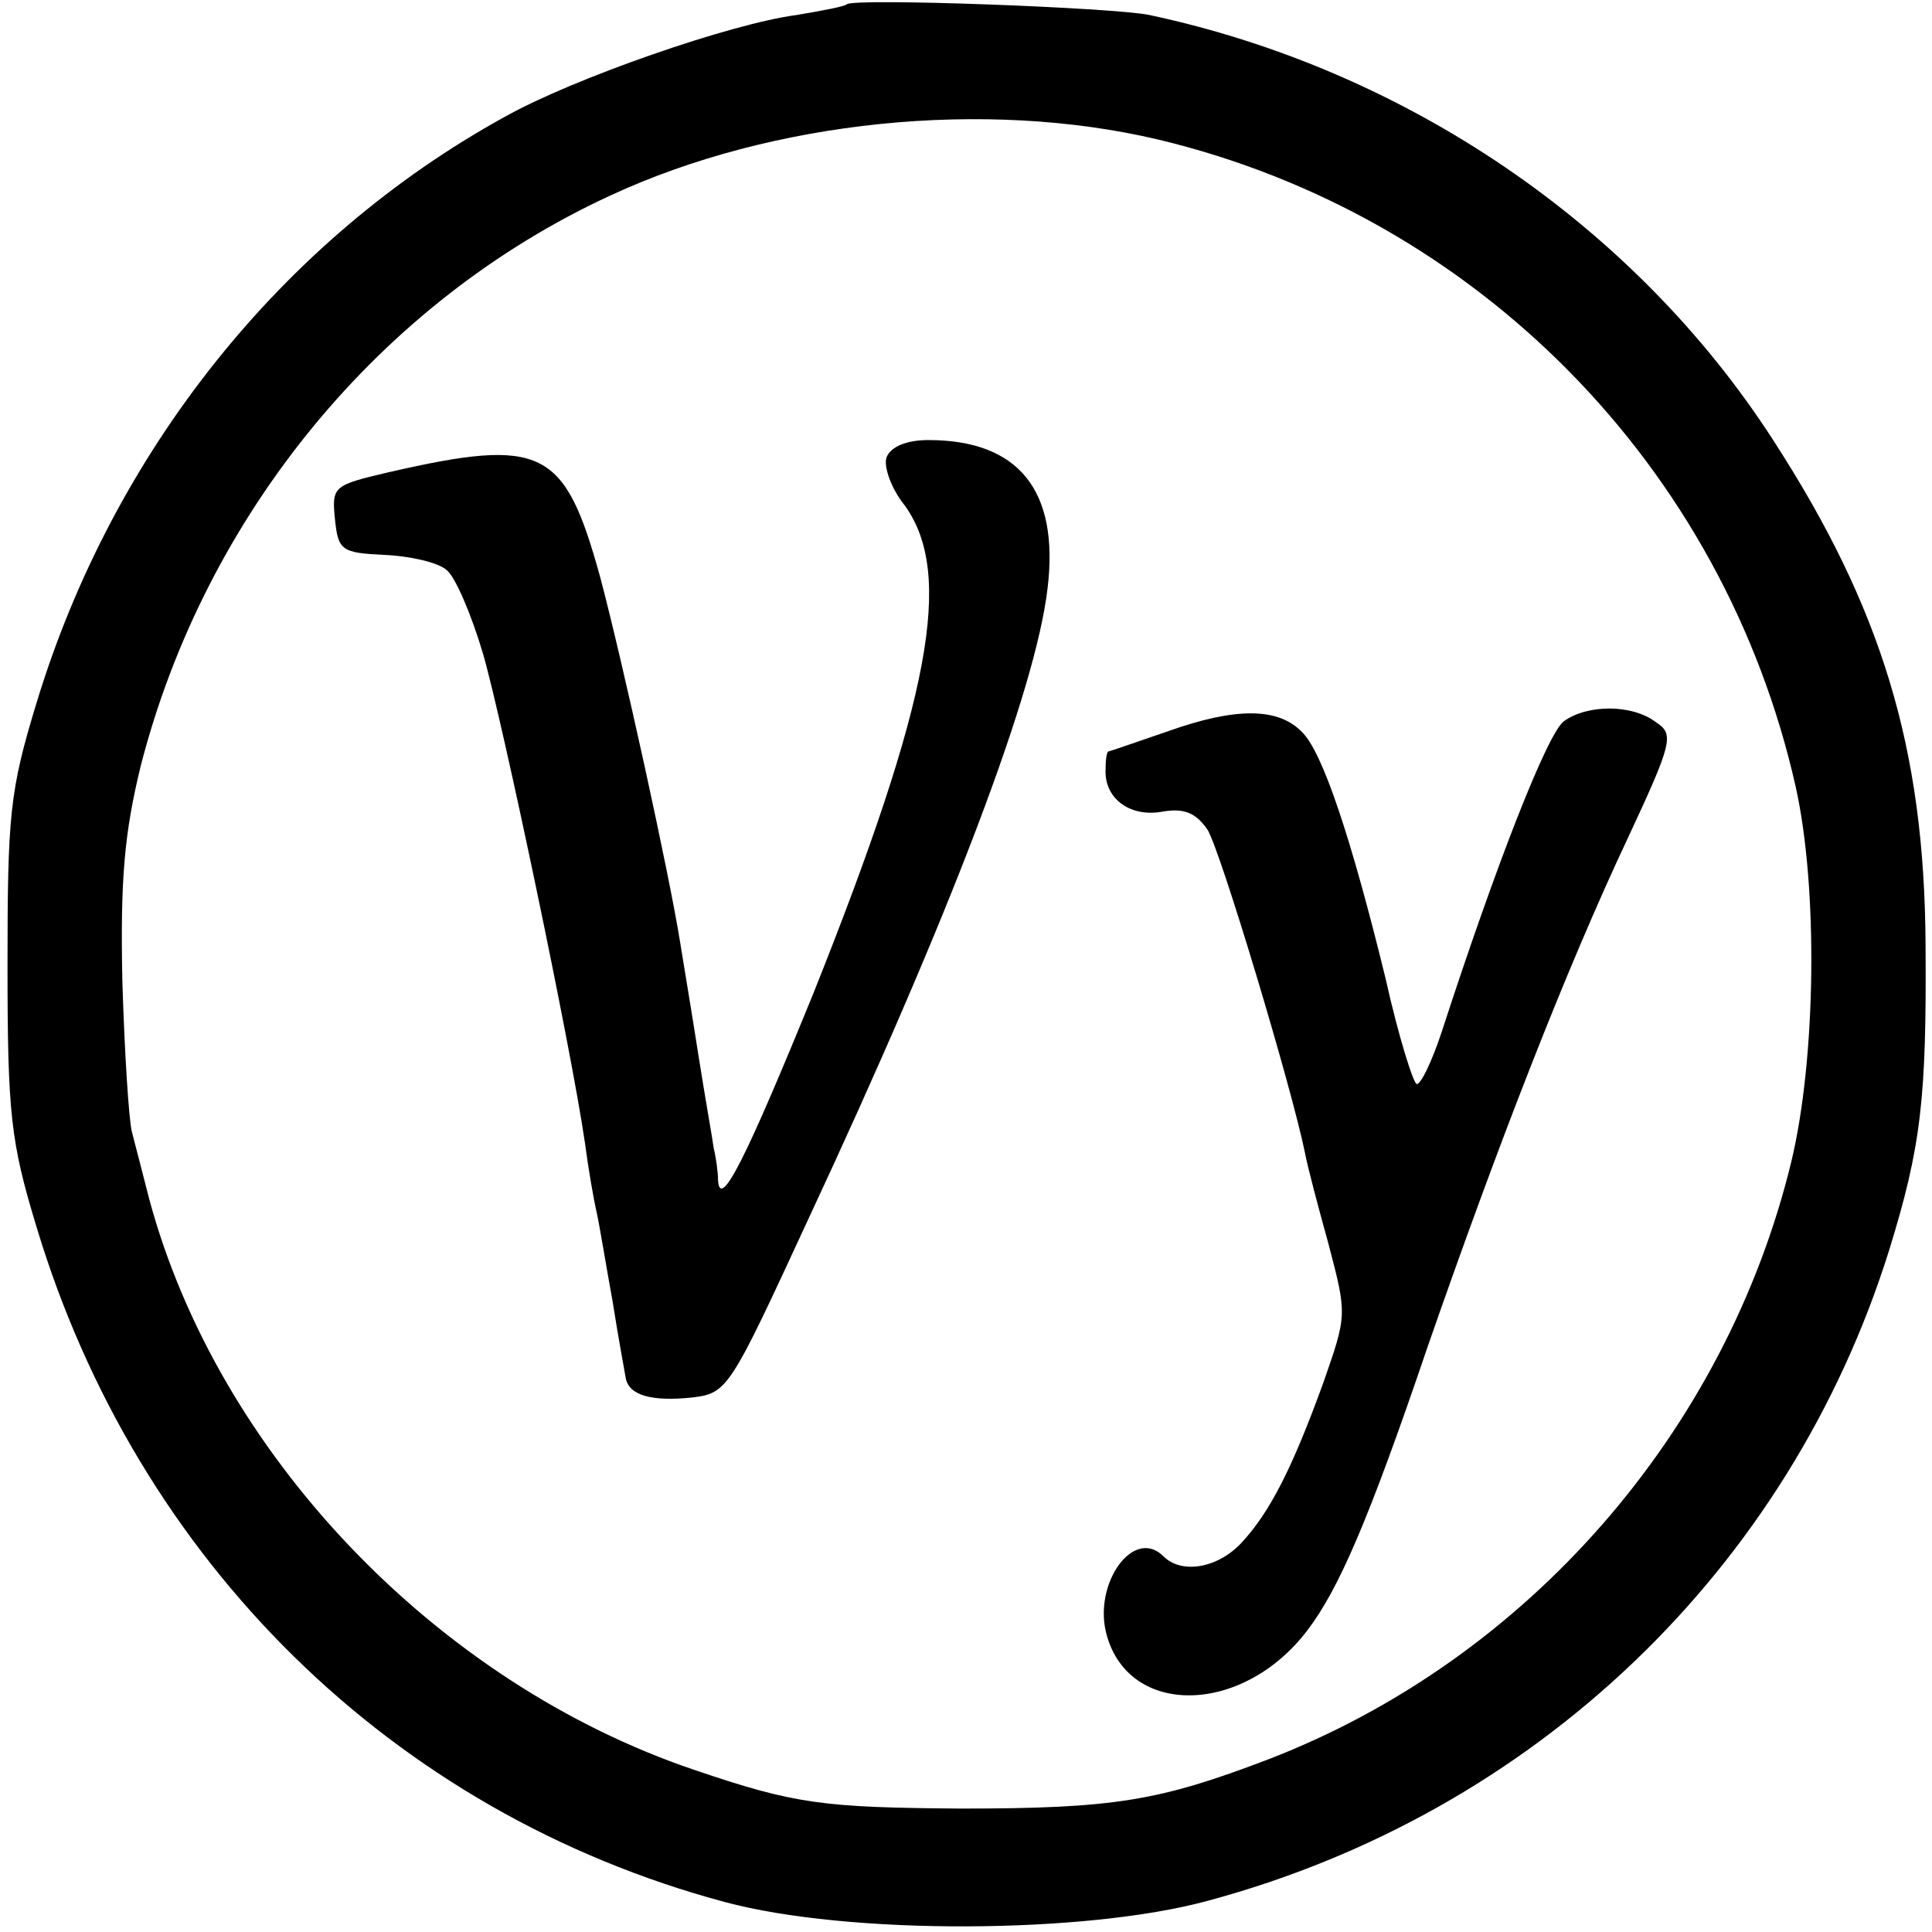
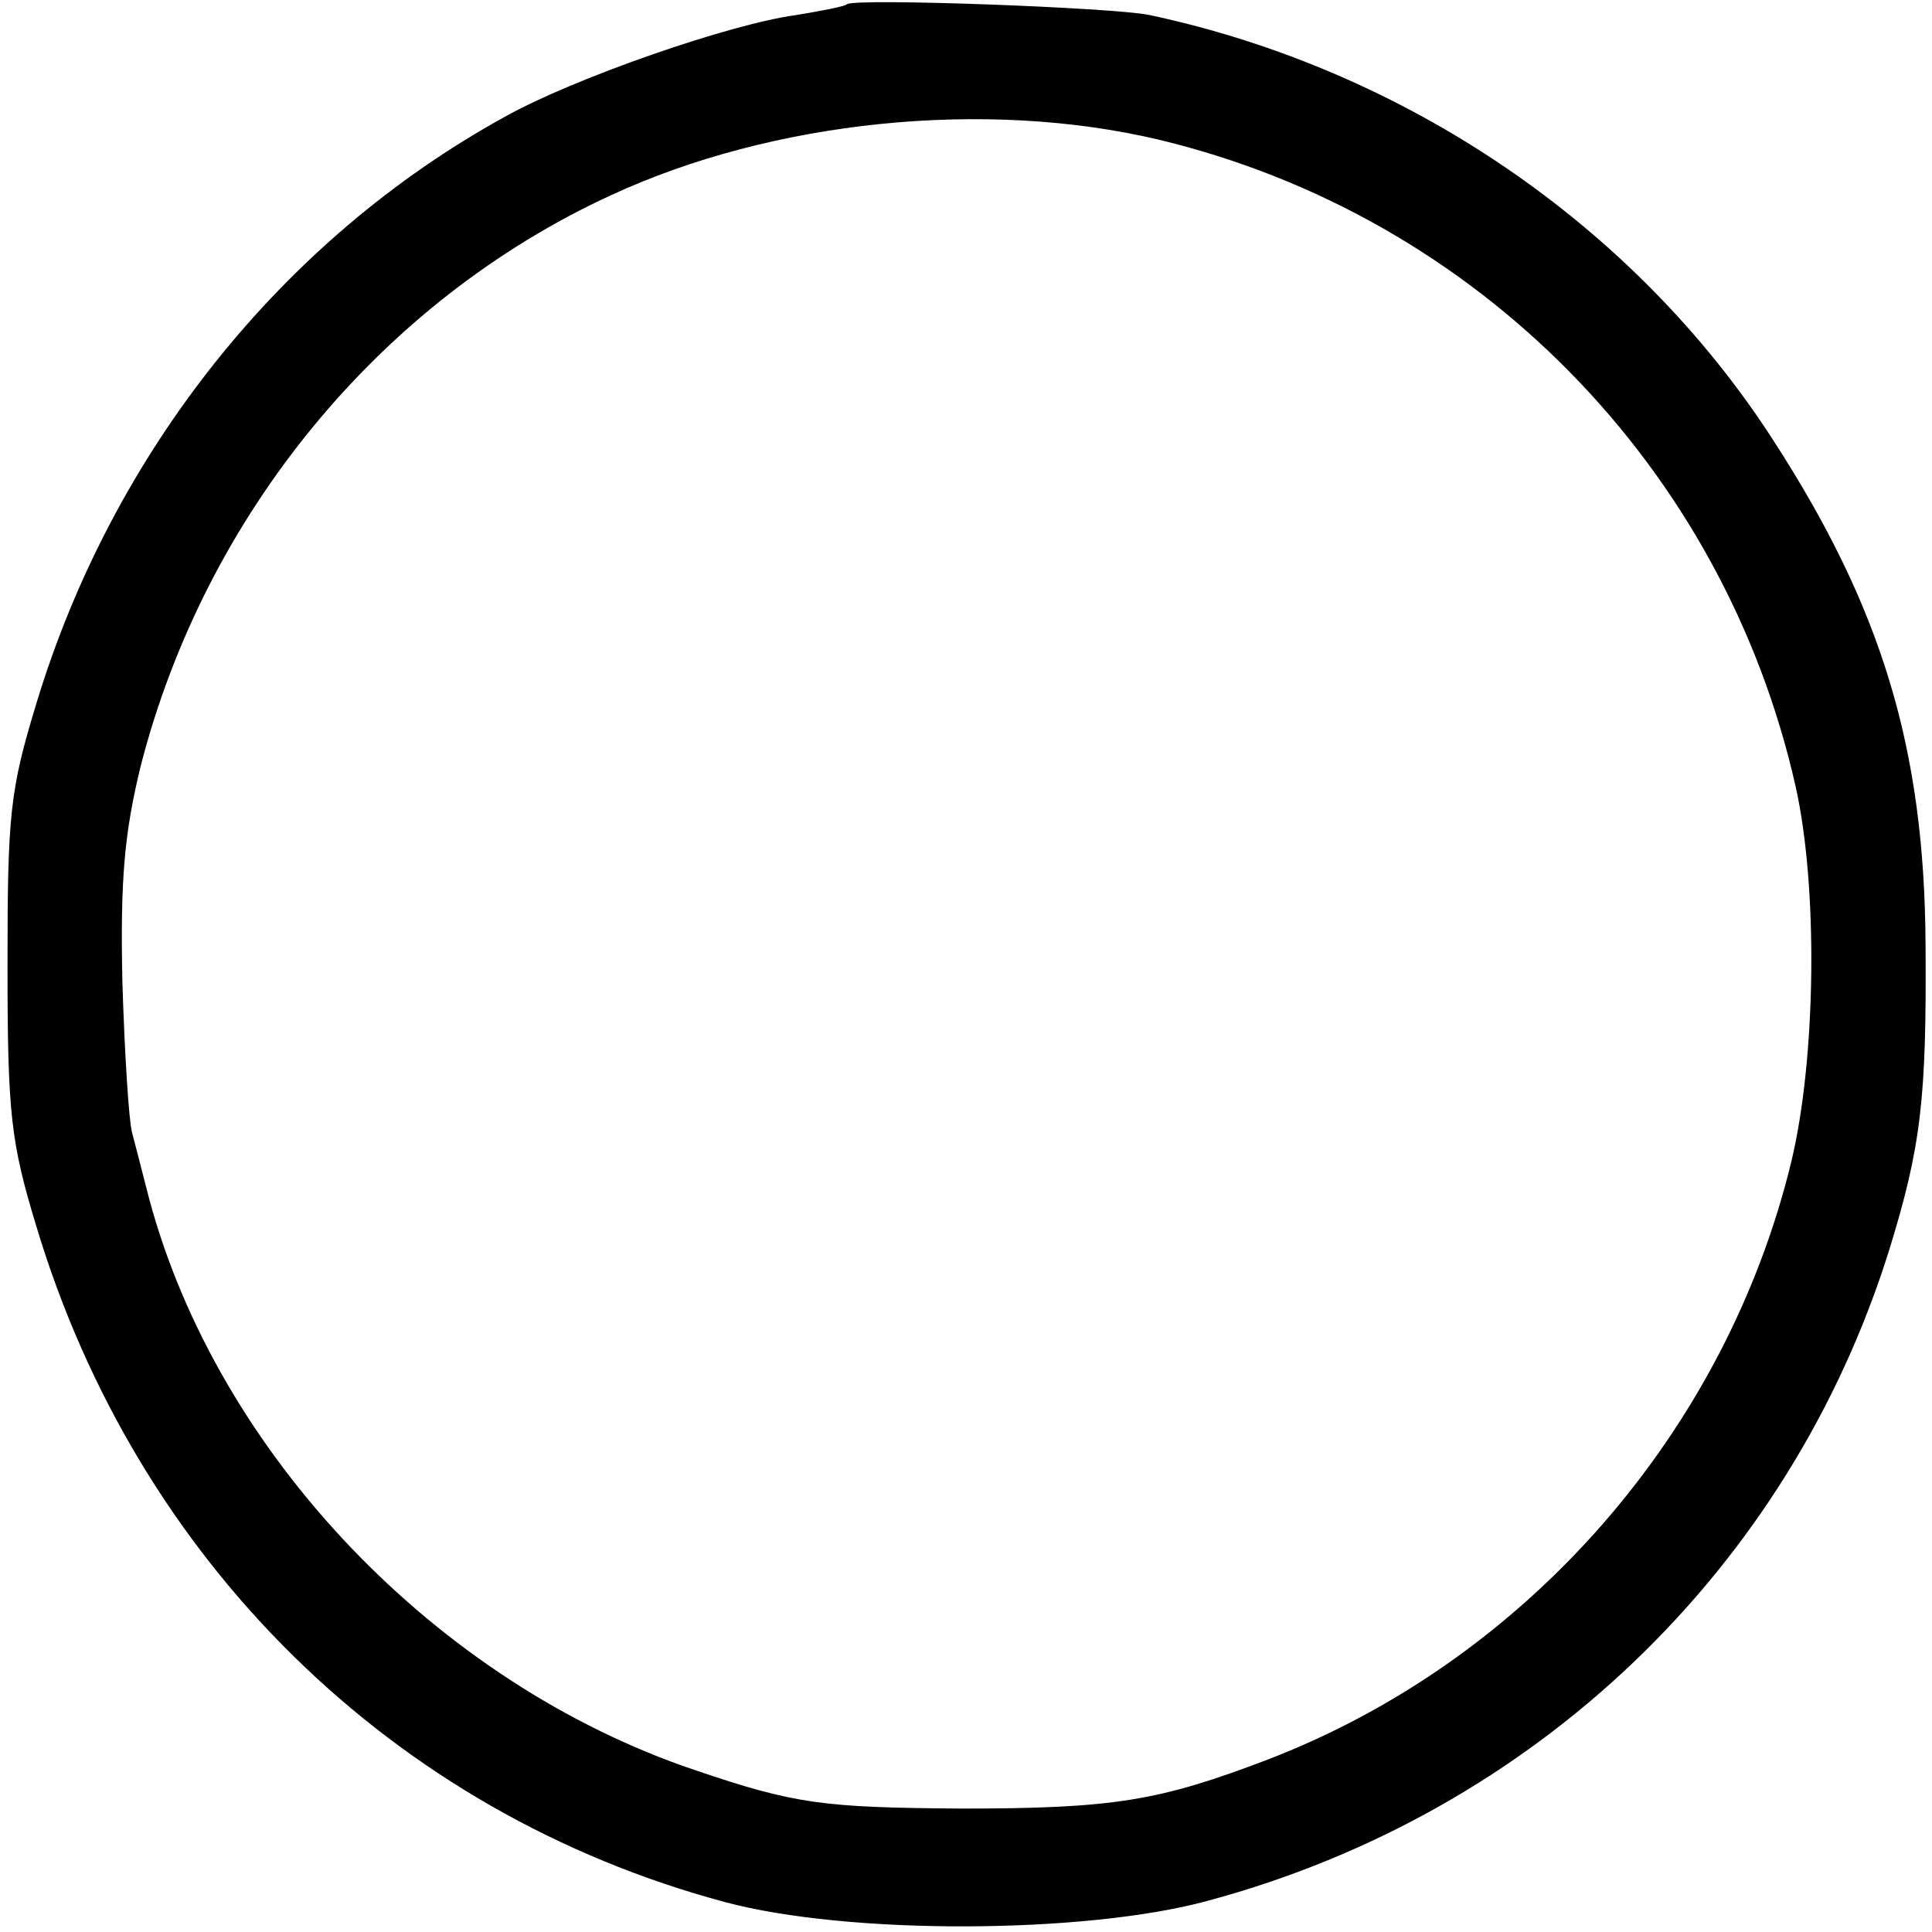
<svg xmlns="http://www.w3.org/2000/svg" version="1.0" width="180pt" height="180pt" viewBox="0 0 180 180" preserveAspectRatio="xMidYMid meet">
  <g transform="translate(0,180) scale(0.1,-0.1)" fill="#000000" stroke="none">
    <path d="M789 1796 c-2 -2 -23 -6 -47 -10 -61 -8 -208 -59 -272 -95 -207 -114 -365 -312 -436 -546 -25 -82 -27 -104 -27 -245 0 -138 3 -164 27 -243 94 -312 332 -546 641 -629 115 -31 336 -30 450 1 305 82 542 309 635 606 30 97 35 142 34 285 -1 183 -41 314 -142 470 -129 200 -342 345 -581 396 -33 7 -276 16 -282 10z m290 -126 c297 -71 527 -305 594 -603 21 -94 19 -253 -4 -349 -61 -252 -246 -464 -487 -557 -102 -39 -144 -46 -287 -46 -128 1 -154 4 -248 36 -240 81 -444 294 -508 532 -6 23 -13 51 -16 62 -3 11 -7 75 -9 141 -2 96 2 138 17 200 60 234 223 433 438 532 151 70 349 90 510 52z" />
-     <path d="M826 1374 c-3 -8 4 -29 17 -45 46 -64 24 -181 -85 -454 -62 -152 -87 -203 -89 -175 0 8 -2 22 -4 30 -1 8 -8 47 -14 85 -6 39 -14 86 -17 105 -10 64 -54 264 -75 343 -33 119 -53 130 -197 97 -51 -12 -53 -13 -50 -43 3 -30 6 -32 46 -34 24 -1 50 -7 58 -14 8 -6 23 -41 34 -78 18 -62 82 -366 95 -456 3 -23 8 -52 11 -65 3 -14 9 -51 15 -84 5 -32 11 -64 12 -70 3 -16 24 -22 62 -18 33 4 35 8 108 166 133 285 212 493 223 588 11 91 -27 138 -111 138 -20 0 -35 -6 -39 -16z" />
-     <path d="M1089 1119 c-29 -10 -55 -19 -56 -19 -2 0 -3 -8 -3 -19 0 -26 24 -43 54 -37 19 3 30 -1 41 -17 12 -19 79 -242 91 -302 2 -11 12 -49 22 -85 17 -65 17 -65 -5 -128 -29 -80 -50 -121 -76 -149 -22 -24 -56 -30 -73 -13 -28 28 -66 -26 -53 -73 21 -77 127 -75 187 4 29 38 57 102 112 264 65 187 129 352 187 475 41 88 43 96 26 107 -22 17 -64 17 -86 1 -15 -11 -62 -130 -114 -290 -9 -27 -19 -48 -23 -48 -3 0 -17 44 -29 98 -32 131 -59 212 -78 230 -22 23 -62 23 -124 1z" />
  </g>
</svg>